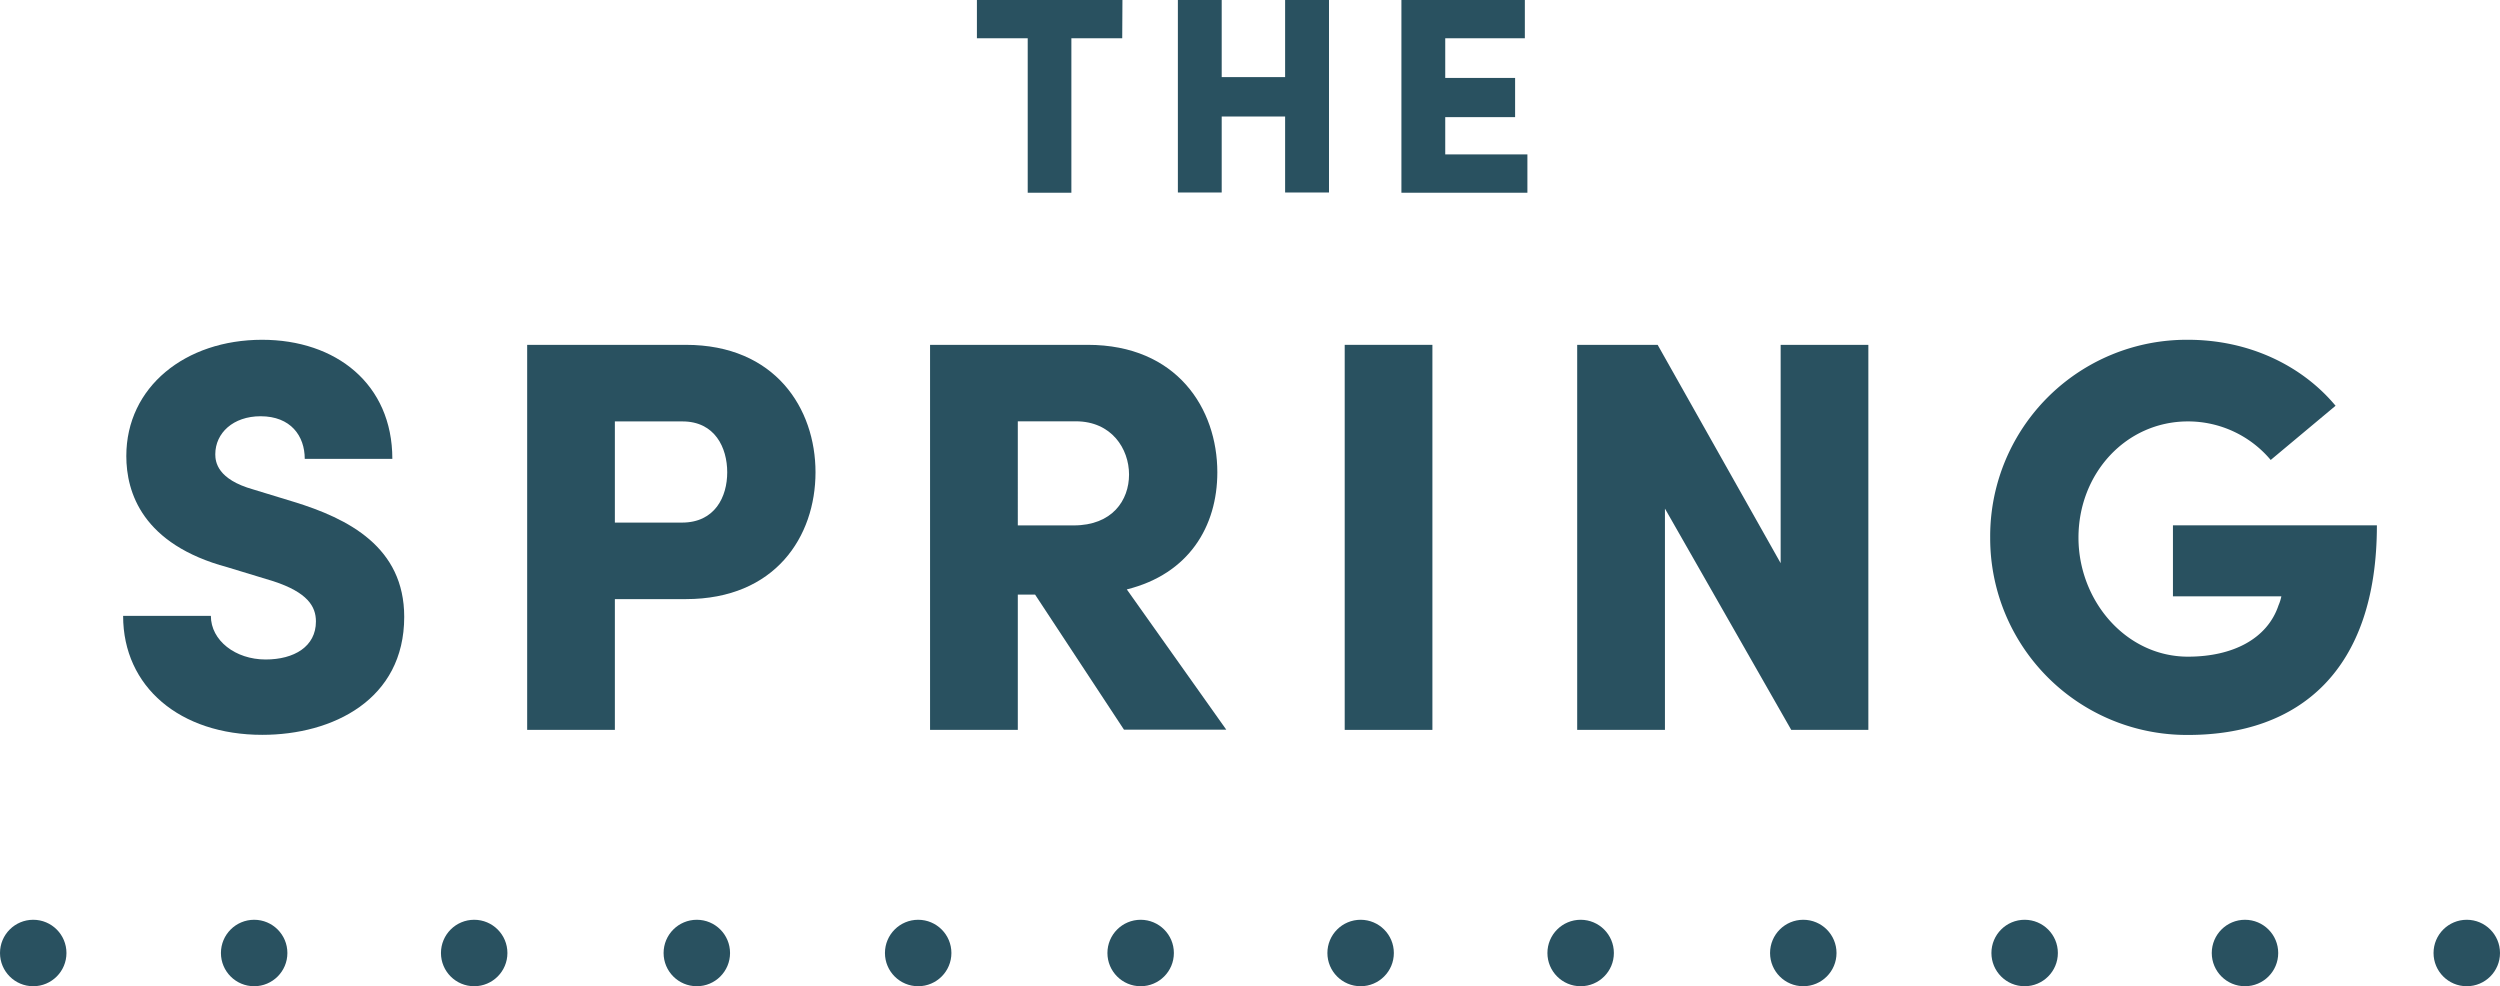
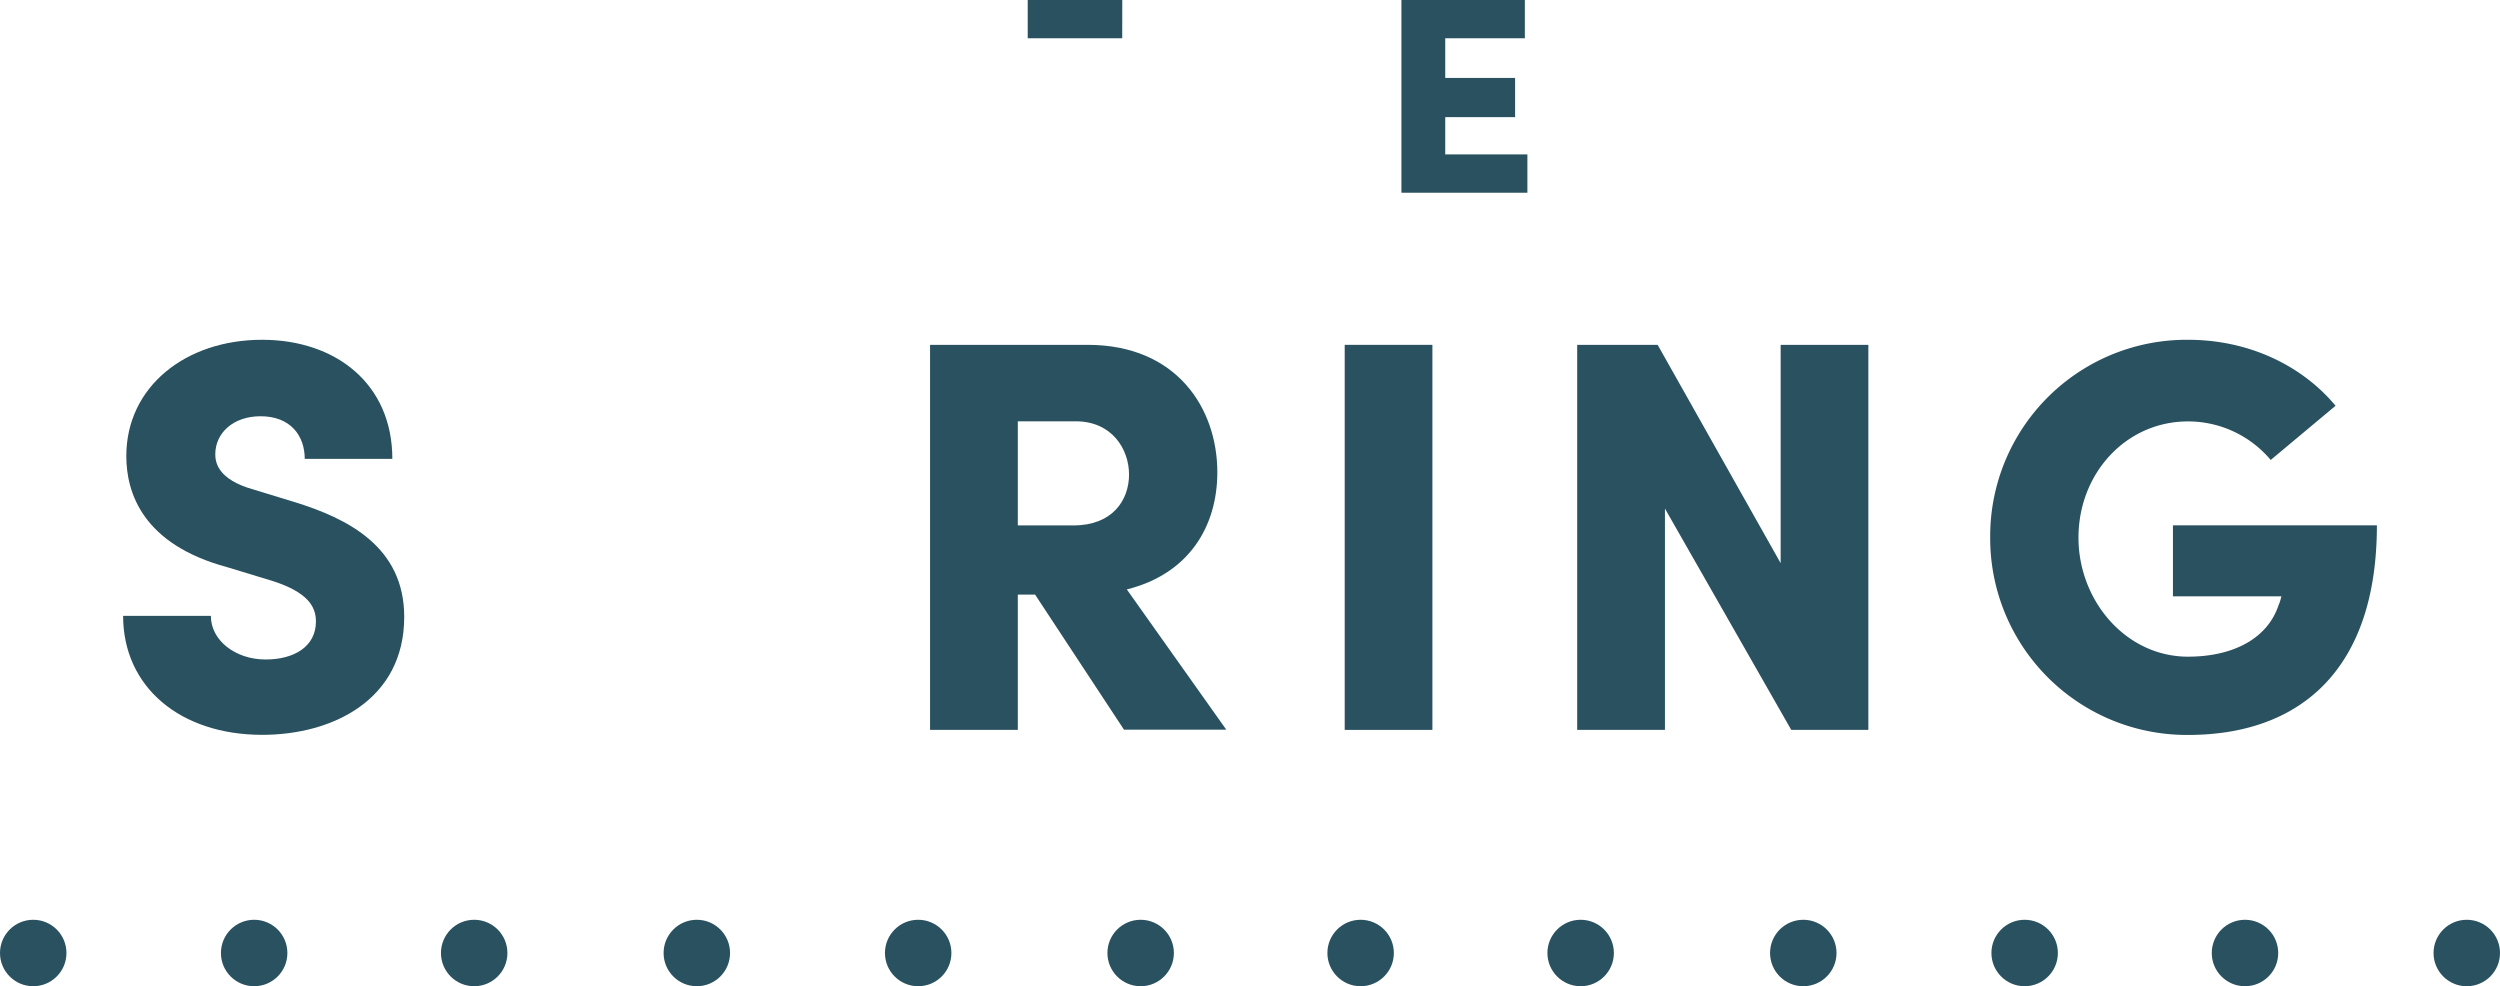
<svg xmlns="http://www.w3.org/2000/svg" viewBox="0 0 469.49 185.21">
  <g fill="#295160">
    <circle cx="463.25" cy="178.97" r="6.24" />
    <circle cx="421.6" cy="178.97" r="6.24" />
    <circle cx="380.22" cy="178.97" r="6.24" />
    <circle cx="338.65" cy="178.97" r="6.24" />
    <circle cx="296.84" cy="178.97" r="6.24" />
    <circle cx="255.52" cy="178.97" r="6.24" />
    <circle cx="214.21" cy="178.97" r="6.24" />
    <circle cx="172.43" cy="178.97" r="6.24" />
    <circle cx="130.86" cy="178.97" r="6.24" />
    <circle cx="89.05" cy="178.97" r="6.24" />
    <circle cx="47.73" cy="178.97" r="6.24" />
    <circle cx="6.24" cy="178.97" r="6.24" />
    <path d="m23.12 115.66h16.48c0 4.62 4.61 8.19 10.28 8.19 5.35 0 9.45-2.42 9.45-7.14 0-2.83-1.58-5.46-8-7.56l-8.61-2.62c-16-4.3-19-14.06-19-20.89 0-13 11.12-21.83 25.5-21.83 13.86 0 24.46 8.29 24.46 22.36h-16.45c0-4.3-2.63-8-8.29-8-5.15 0-8.51 3.15-8.51 7.14 0 1.47.42 4.72 7.14 6.61l7.56 2.31c10.29 3.15 20.78 8.5 20.78 21.62 0 15.55-13.43 22.15-26.66 22.15-15.43 0-26.13-9-26.13-22.34z" />
-     <path d="m153.15 88.69c0 12.07-7.56 23.82-24.35 23.82h-13.33v24.56h-16.47v-72.31h29.8c16.79 0 24.35 11.96 24.35 23.93zm-16.58 0c0-4.62-2.31-9.55-8.4-9.55h-12.7v19h12.6c6.19 0 8.5-4.83 8.5-9.45z" />
    <path d="m194.39 111.67h-3.25v25.4h-16.48v-72.31h29.6c16.79 0 24.35 12 24.35 23.93 0 10.18-5.35 19.1-17 22l18.68 26.34h-19.21zm-3.25-13h10.5c7.24 0 10.39-4.72 10.39-9.55s-3.26-10-10-10h-10.89z" />
    <path d="m252.53 64.76h16.47v72.31h-16.47z" />
    <path d="m350.87 64.76v72.31h-14.48l-23.72-41.56v41.56h-16.48v-72.31h15.11l23.1 41v-41z" />
    <path d="m373.75 101a36.89 36.89 0 0 1 37.15-37.19c11.44 0 21.41 4.83 27.71 12.39l-12.18 10.18a20.28 20.28 0 0 0 -15.53-7.24c-11.65 0-20.57 9.76-20.57 21.83 0 11.86 8.92 22.35 20.57 22.35 8.4 0 14.9-3.35 17-9.65a8.26 8.26 0 0 0 .53-1.68h-20.36v-13.33h38.3c0 27.39-14.69 39.36-35.47 39.36a36.93 36.93 0 0 1 -37.15-37.02z" />
-     <path d="m210.75 7.19h-9.55v29h-8.2v-29h-9.54v-7.19h27.33z" />
-     <path d="m249.58 0v36.15h-8.24v-14.27h-11.91v14.27h-8.23v-36.15h8.23v14.48h11.91v-14.48z" />
+     <path d="m210.75 7.19h-9.55h-8.2v-29h-9.54v-7.19h27.33z" />
    <path d="m286.84 29v7.19h-23.66v-36.19h23.18v7.19h-14.95v7.45h13.12v7.36h-13.12v7z" />
  </g>
</svg>